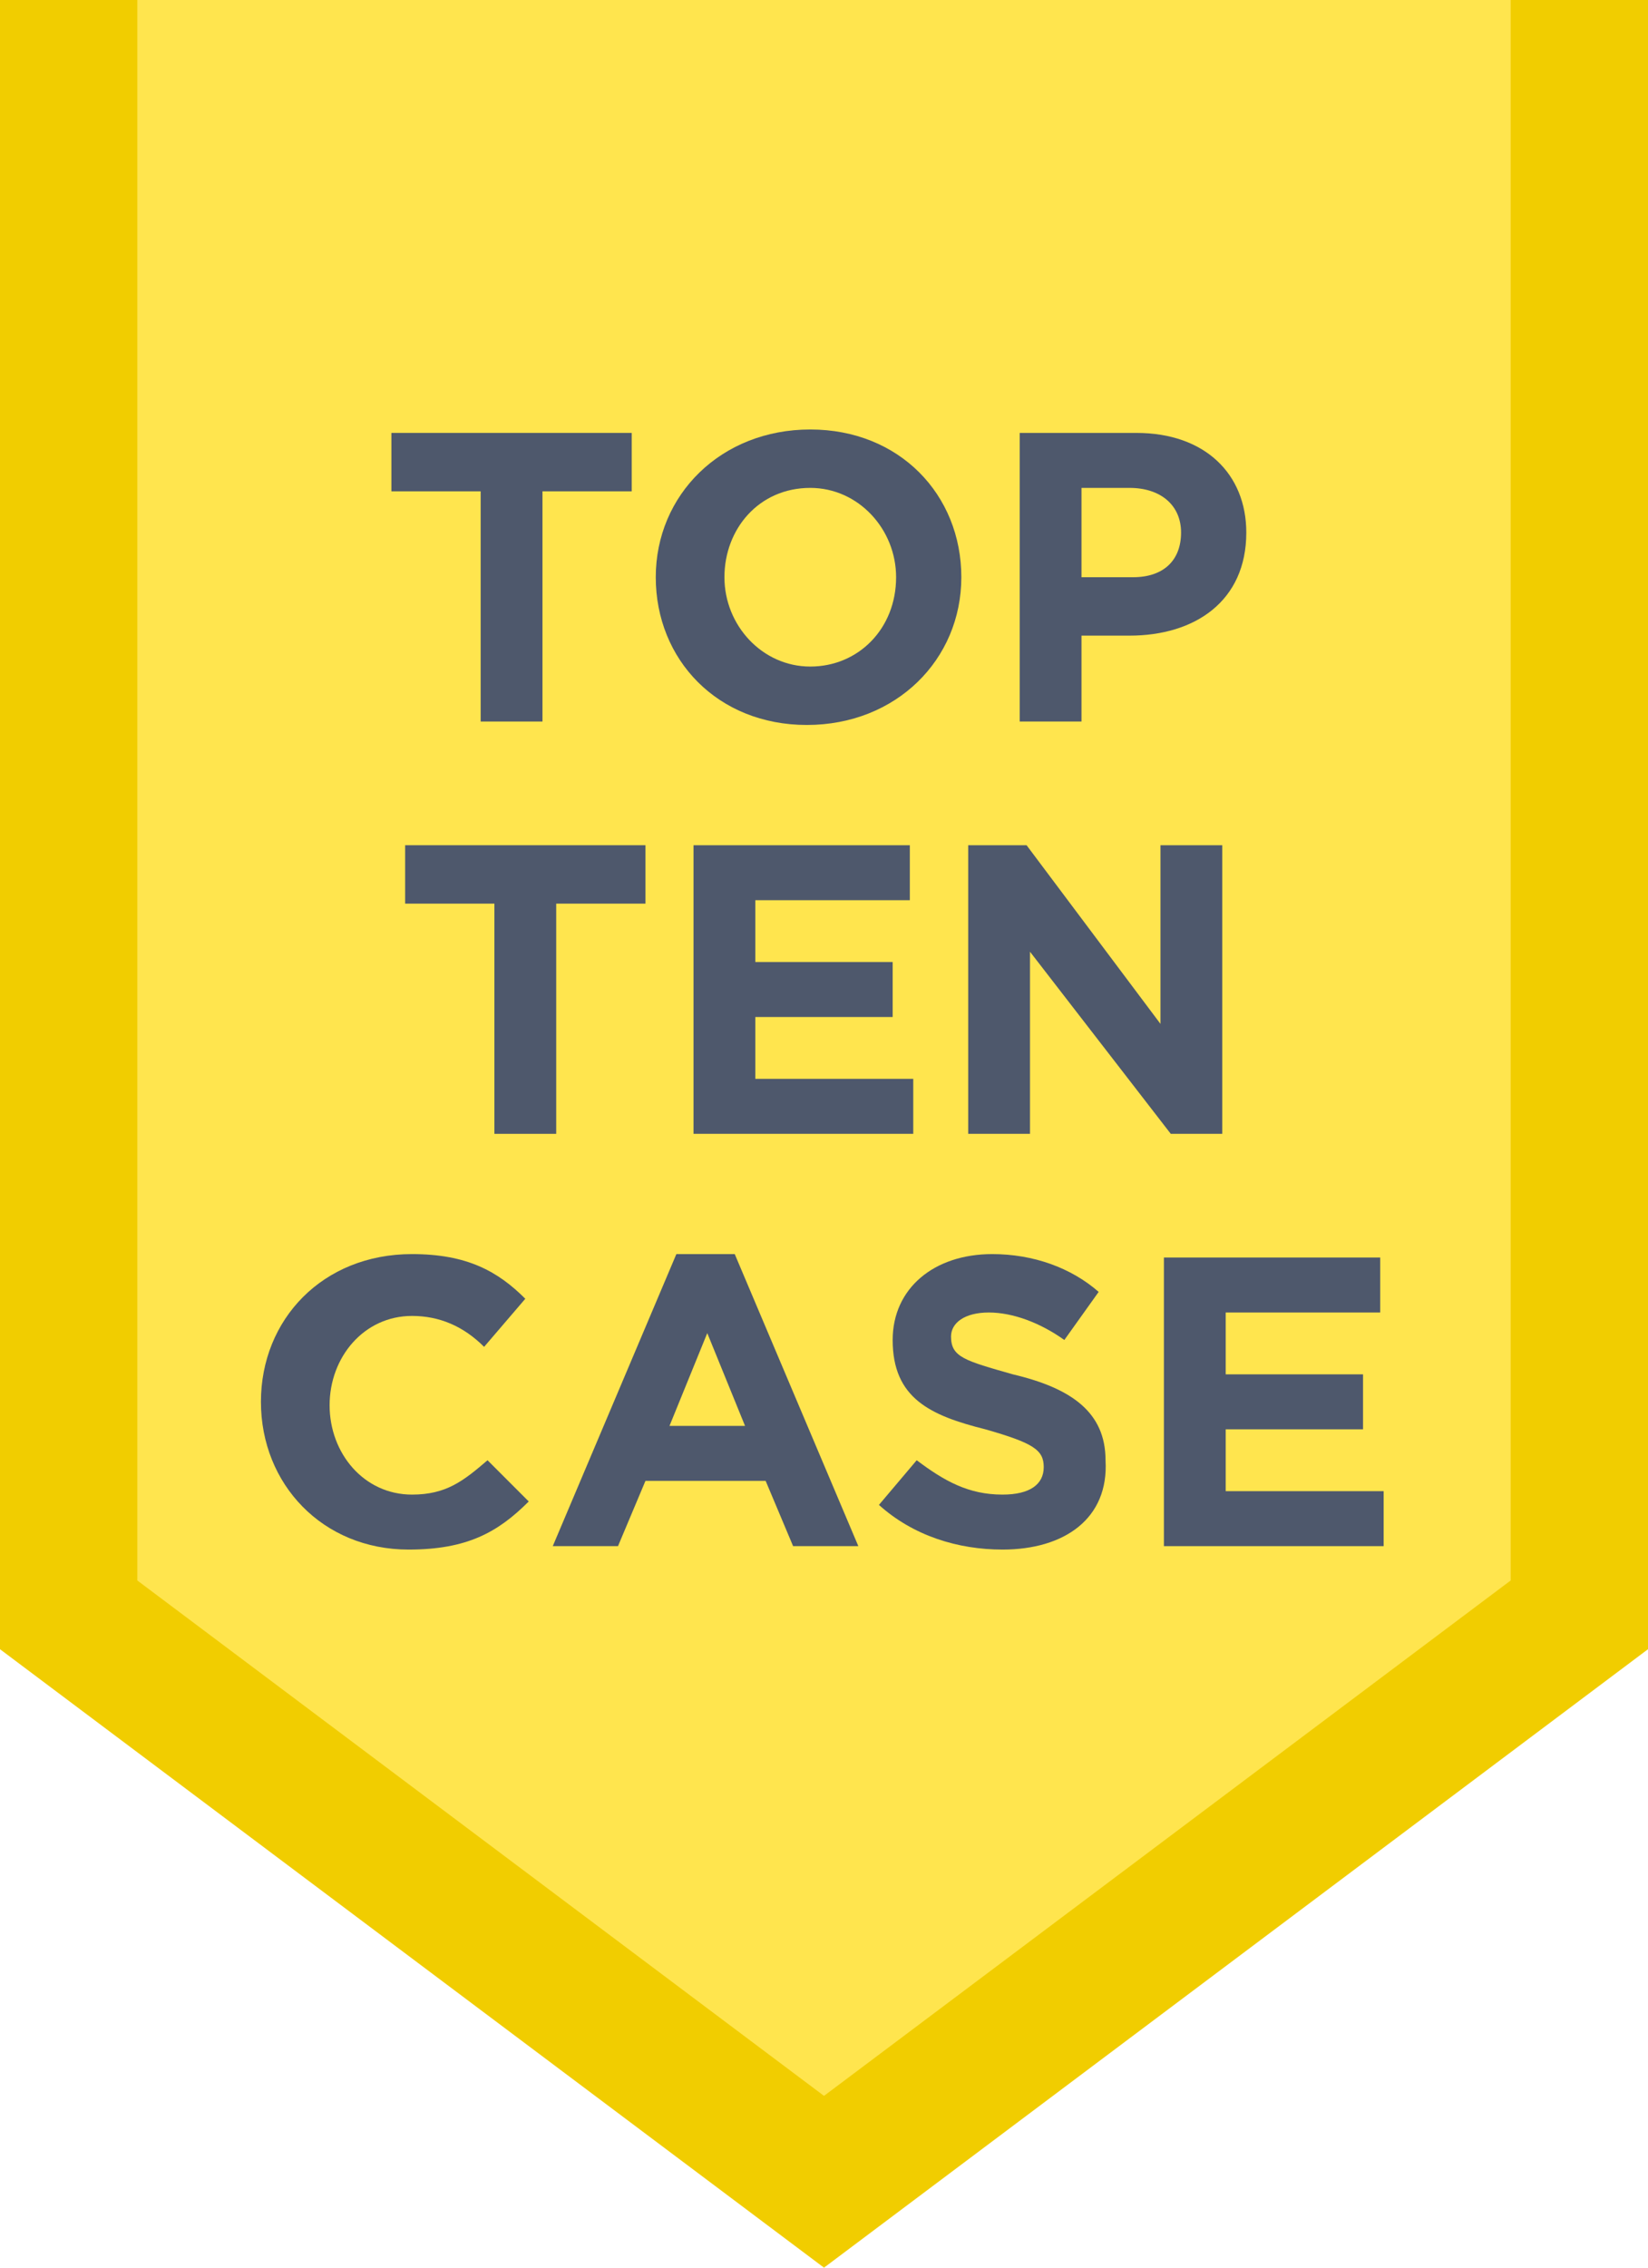
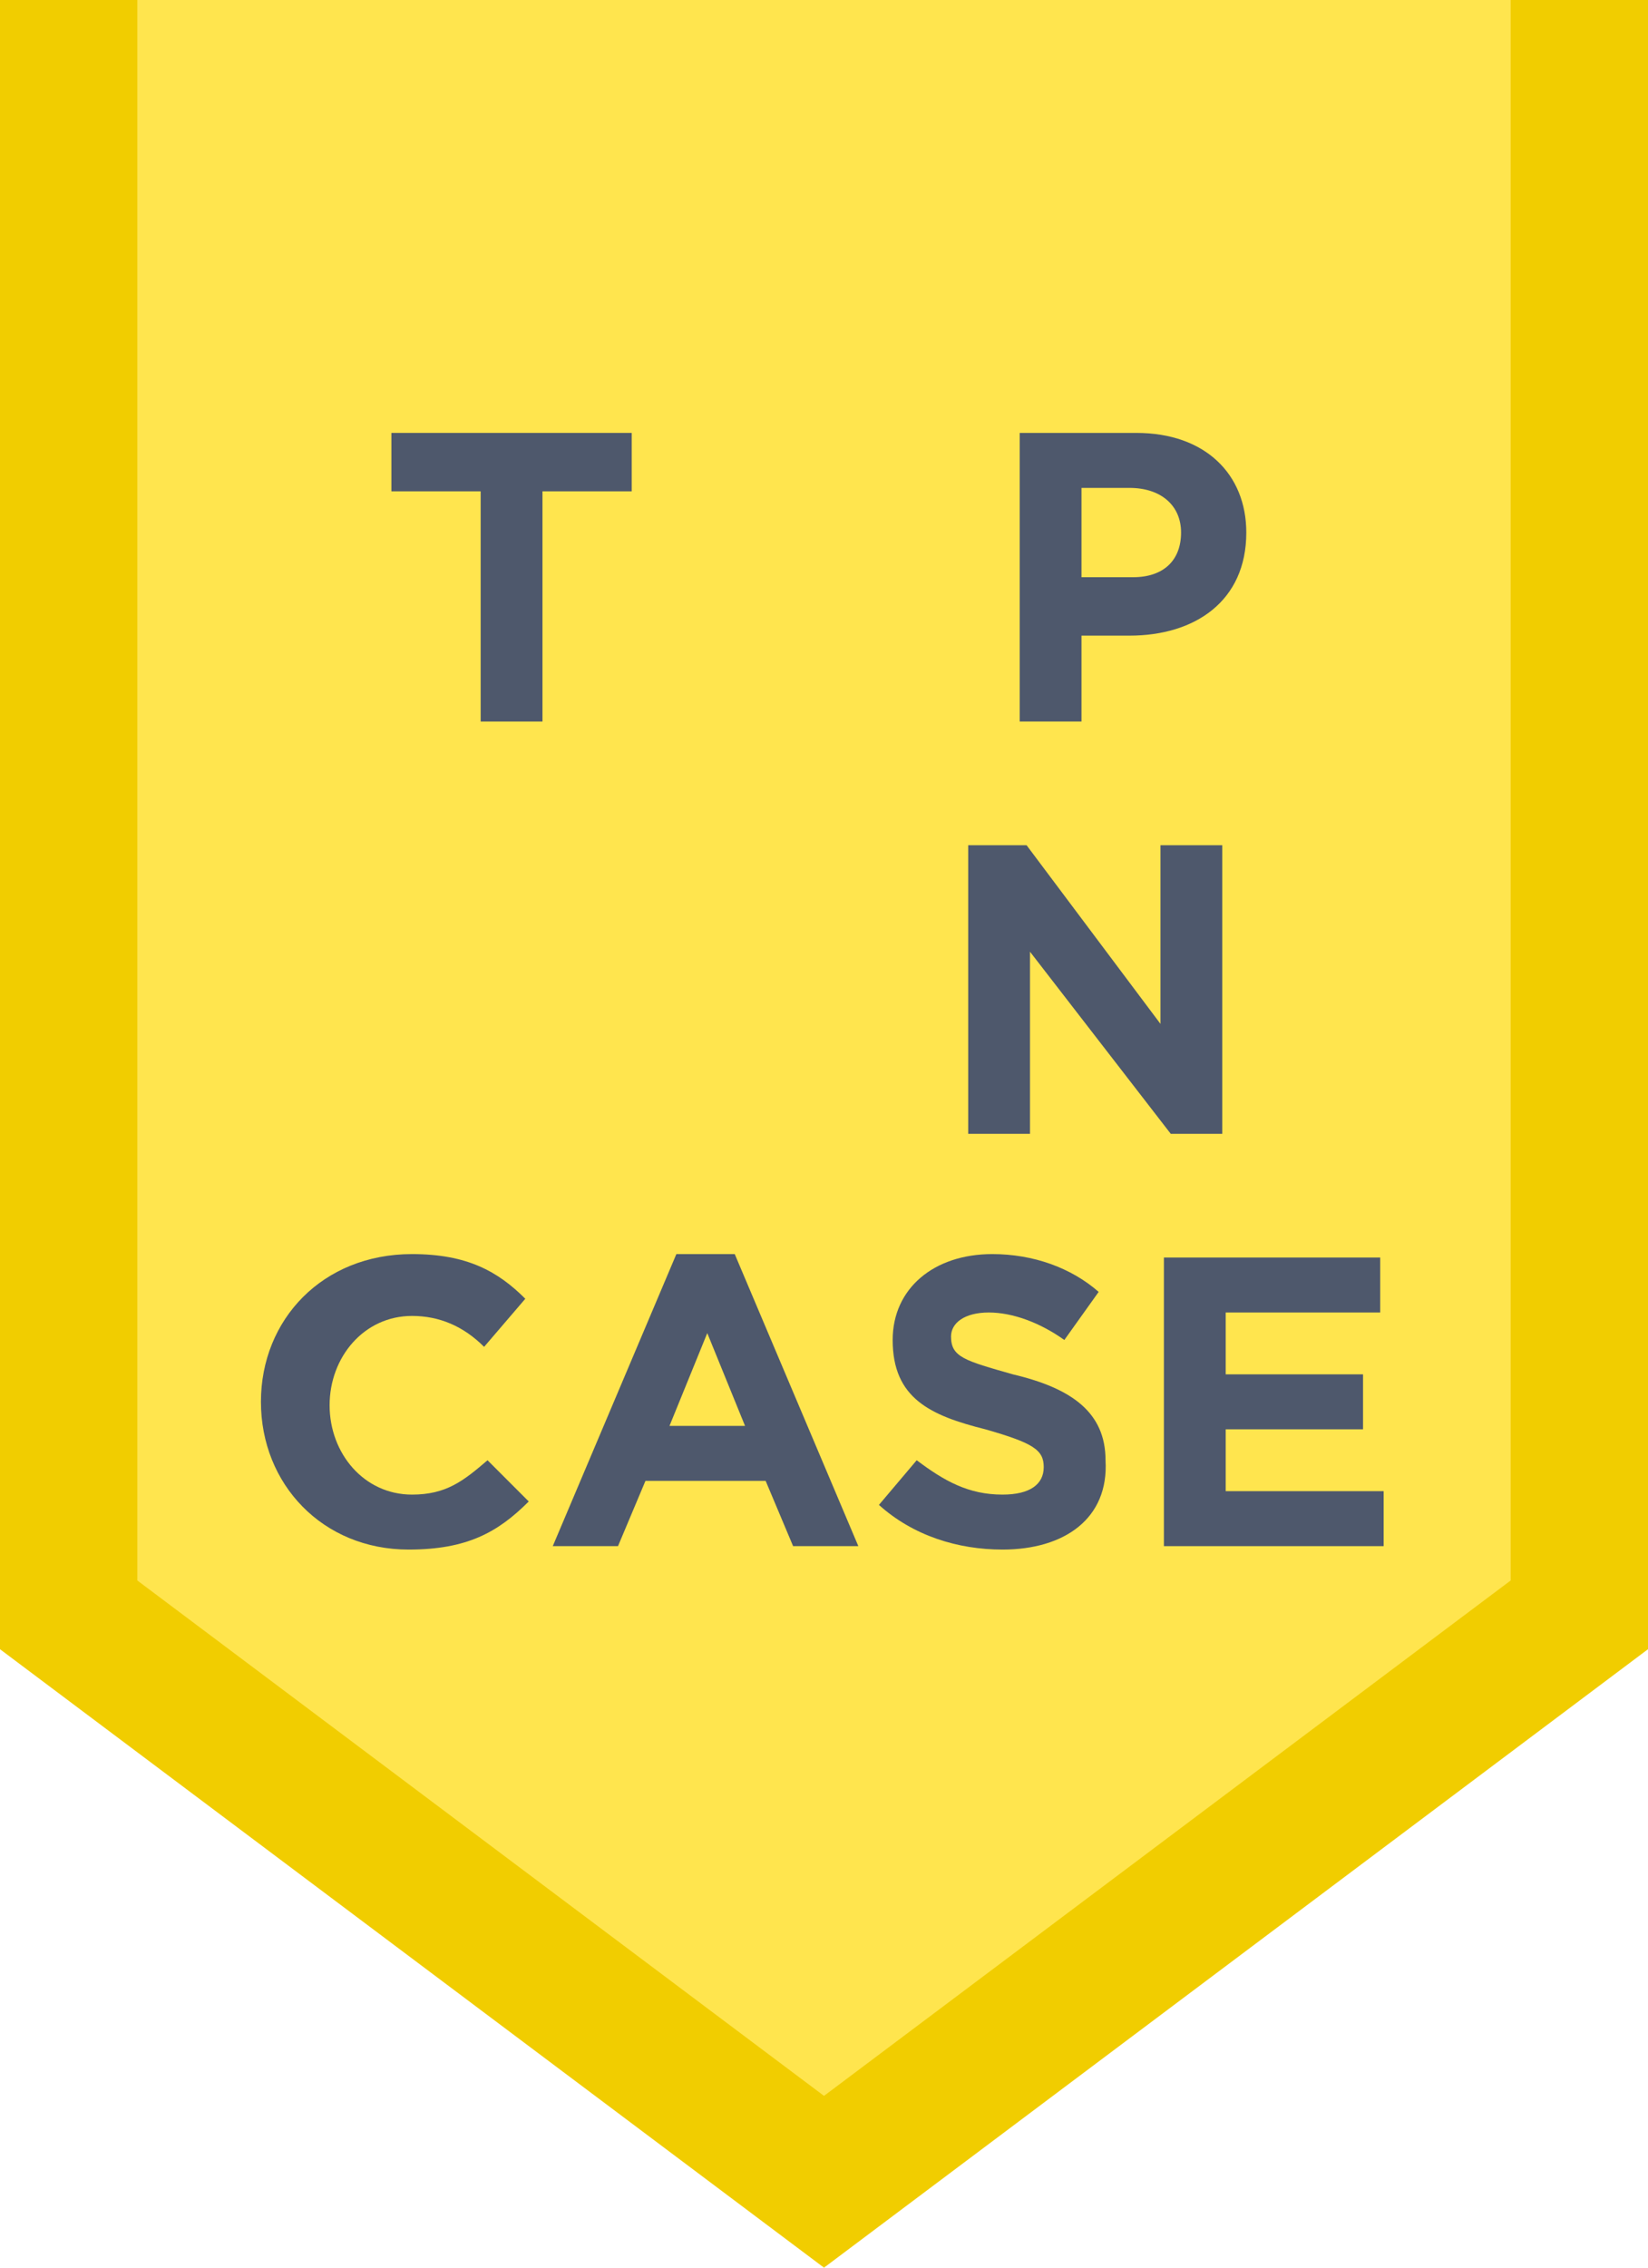
<svg xmlns="http://www.w3.org/2000/svg" version="1.1" id="Layer_1" x="0px" y="0px" viewBox="0 0 48 66" style="enable-background:new 0 0 48 66;" xml:space="preserve">
  <style type="text/css">
	.st0{fill:#F1CD00;}
	.st1{fill:#FFE54E;}
	.st2{enable-background:new    ;}
	.st3{fill:#4E586C;}
</style>
  <title>Group</title>
  <desc>Created with Sketch.</desc>
  <g id="Symbols">
    <g id="TopTenFlag">
      <g id="Group">
        <path id="Combined-Shape" class="st0" d="M0,0h48v48H0V0z M24,66L0,48h48L24,66z" />
        <path id="Combined-Shape-Copy" class="st1" d="M4,0h40v46H4V0z M24,61L4,46h40L24,61z" />
        <g class="st2">
          <path class="st3" d="M15.8,14.3V21H14v-6.7h-2.6v-1.7h7v1.7H15.8z" />
-           <path class="st3" d="M23.5,21.1c-2.6,0-4.4-1.9-4.4-4.3v0c0-2.4,1.9-4.3,4.5-4.3c2.6,0,4.4,1.9,4.4,4.3v0      C28,19.2,26.1,21.1,23.5,21.1z M26.1,16.8c0-1.4-1.1-2.6-2.5-2.6c-1.5,0-2.5,1.2-2.5,2.6v0c0,1.4,1.1,2.6,2.5,2.6      C25,19.4,26.1,18.3,26.1,16.8L26.1,16.8z" />
          <path class="st3" d="M32.9,18.5h-1.4V21h-1.8v-8.4h3.4c2,0,3.2,1.2,3.2,2.9v0C36.3,17.5,34.8,18.5,32.9,18.5z M34.4,15.5      c0-0.8-0.6-1.3-1.5-1.3h-1.4v2.6H33C33.9,16.8,34.4,16.3,34.4,15.5L34.4,15.5z" />
        </g>
        <g class="st2">
-           <path class="st3" d="M16.2,26.3V33h-1.8v-6.7h-2.6v-1.7h7v1.7H16.2z" />
-           <path class="st3" d="M20.2,33v-8.4h6.3v1.6H22V28h4v1.6h-4v1.8h4.6V33H20.2z" />
          <path class="st3" d="M34.1,33L30,27.7V33h-1.8v-8.4h1.7l3.9,5.2v-5.2h1.8V33H34.1z" />
        </g>
        <g class="st2">
          <path class="st3" d="M11.9,45.1c-2.5,0-4.3-1.9-4.3-4.3v0c0-2.4,1.8-4.3,4.4-4.3c1.6,0,2.5,0.5,3.3,1.3l-1.2,1.4      c-0.6-0.6-1.3-0.9-2.1-0.9c-1.4,0-2.4,1.2-2.4,2.6v0c0,1.4,1,2.6,2.4,2.6c1,0,1.5-0.4,2.2-1l1.2,1.2      C14.5,44.6,13.6,45.1,11.9,45.1z" />
          <path class="st3" d="M23.1,45l-0.8-1.9h-3.5L18,45h-1.9l3.6-8.5h1.7L25,45H23.1z M20.6,38.8l-1.1,2.7h2.2L20.6,38.8z" />
          <path class="st3" d="M29.2,45.1c-1.3,0-2.6-0.4-3.6-1.3l1.1-1.3c0.8,0.6,1.5,1,2.5,1c0.8,0,1.2-0.3,1.2-0.8v0      c0-0.5-0.3-0.7-1.7-1.1C27.1,41.2,26,40.7,26,39v0c0-1.5,1.2-2.5,2.9-2.5c1.2,0,2.3,0.4,3.1,1.1l-1,1.4      c-0.7-0.5-1.5-0.8-2.2-0.8c-0.7,0-1.1,0.3-1.1,0.7v0c0,0.6,0.4,0.7,1.8,1.1c1.7,0.4,2.7,1.1,2.7,2.5v0      C32.3,44.2,31,45.1,29.2,45.1z" />
          <path class="st3" d="M33.9,45v-8.4h6.3v1.6h-4.5V40h4v1.6h-4v1.8h4.6V45H33.9z" />
        </g>
      </g>
    </g>
  </g>
</svg>